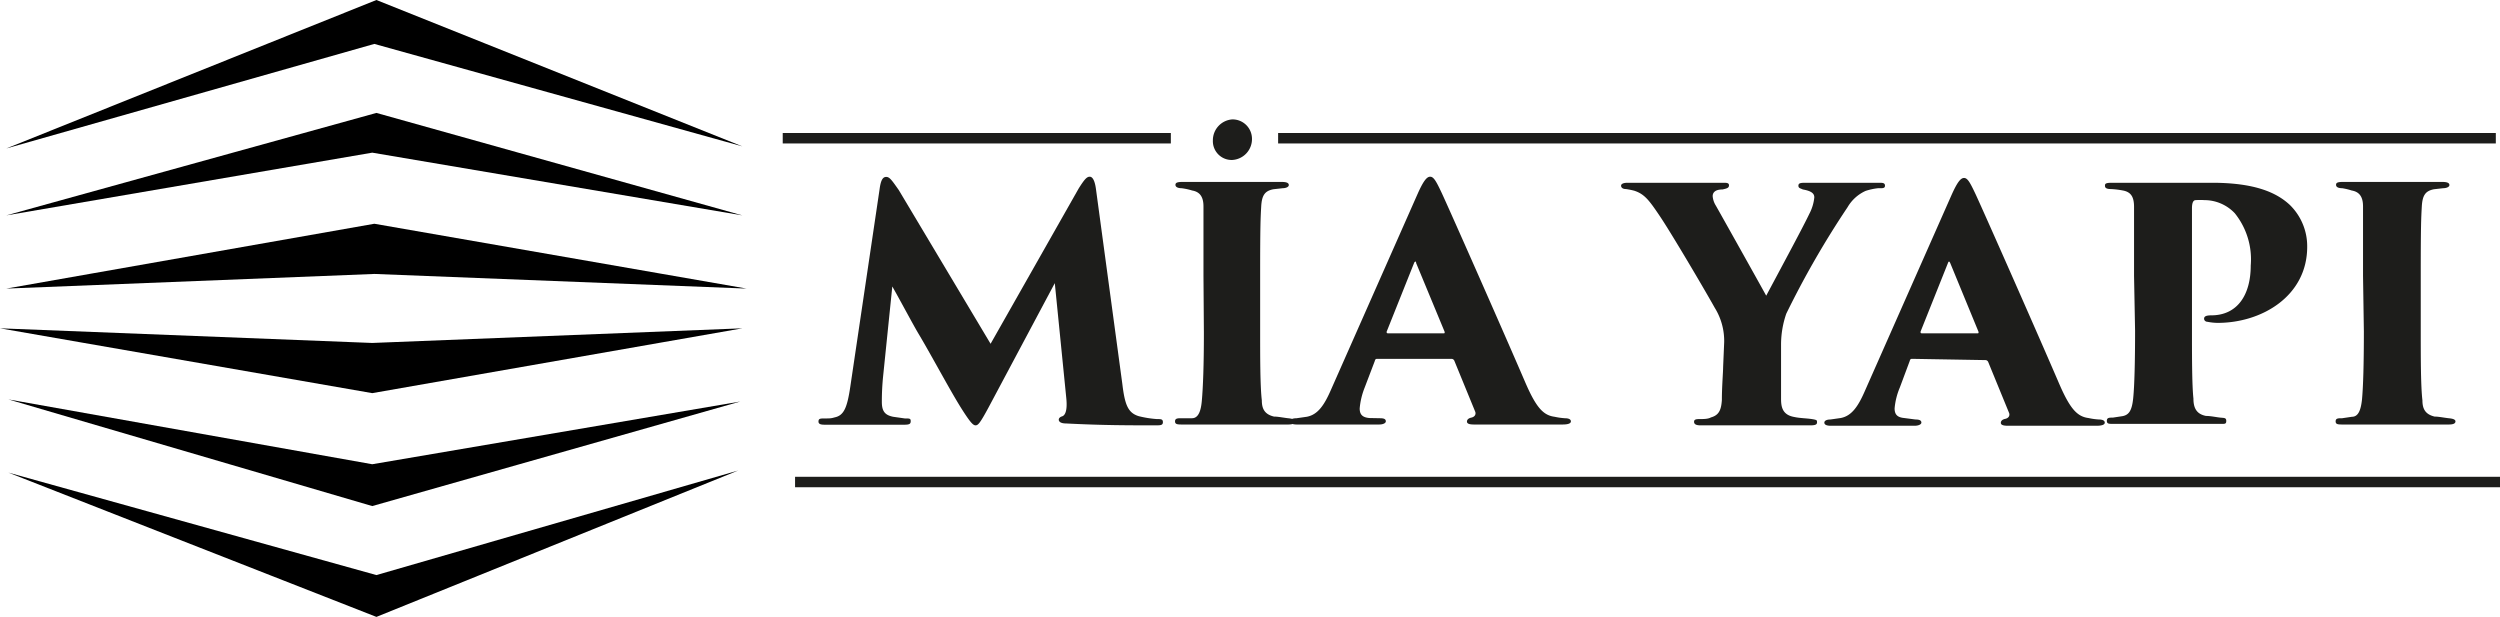
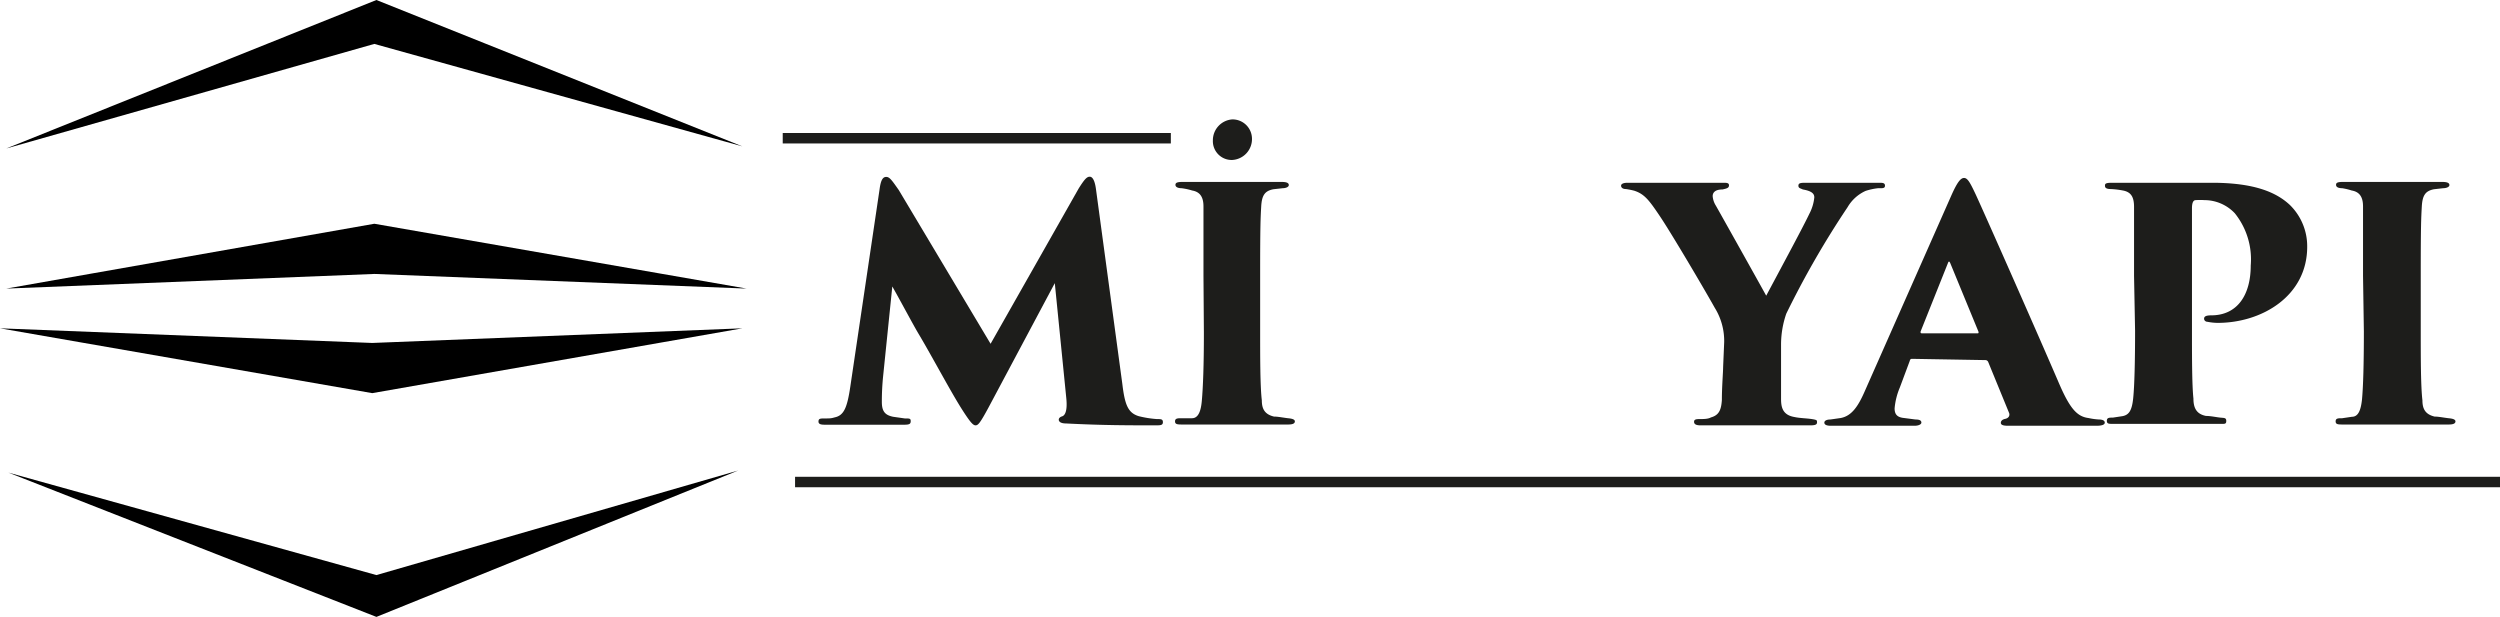
<svg xmlns="http://www.w3.org/2000/svg" viewBox="0 0 119.55 29.5">
  <defs>
    <style>.cls-1{fill:#1d1d1b;}</style>
  </defs>
  <g id="katman_2" data-name="katman 2">
    <g id="katman_1-2" data-name="katman 1">
      <path d="M.3,7.1l17.6-5L35.5,7,18,0Z" />
-       <path d="M.3,10.3,18,5.4l17.5,4.9-17.7-3Zm.1,8.8,17.4,3.1,17.6-3-17.6,5Z" />
      <path d="M.4,22.6,18,27.5l17.3-5L18,29.5ZM.3,13.8l17.6-3.1,17.8,3.1-17.8-.7Zm35.2,1.9L17.8,18.8,0,15.7l17.8.7Z" />
      <rect class="cls-1" x="37.43" y="6.36" width="18.56" height="0.5" />
      <rect class="cls-1" x="38.02" y="22.8" width="81.53" height="0.5" />
-       <rect class="cls-1" x="61.12" y="6.36" width="58.23" height="0.5" />
      <path class="cls-1" d="M53.67,18.36c.12,1,.27,1.38.78,1.54a5,5,0,0,0,.87.14c.2,0,.29,0,.29.15s-.12.15-.36.15c-1.28,0-2.52,0-4.27-.09-.29,0-.35-.11-.35-.18s.06-.13.16-.16.27-.18.2-.87l-.55-5.5-3.16,5.93c-.42.78-.51.87-.63.87s-.26-.15-.69-.83c-.54-.86-1.47-2.61-2.06-3.59-.26-.44-.93-1.7-1.23-2.22L42.23,18a11.92,11.92,0,0,0-.06,1.22c0,.45.15.63.54.71l.56.08c.23,0,.28,0,.28.13s-.06.17-.31.17c-.67,0-1.52,0-2,0s-1.19,0-1.76,0c-.16,0-.34,0-.34-.15s.09-.15.31-.15.29,0,.46-.05c.44-.09.6-.45.75-1.46l1.4-9.44c.06-.46.16-.6.32-.6s.27.16.6.63l4.39,7.35L51.59,9c.25-.39.37-.55.52-.55s.25.22.3.6Z" />
      <path class="cls-1" d="M57.55,13.19c0-2.38,0-2.83,0-3.32s-.2-.7-.54-.76A3,3,0,0,0,56.5,9c-.18,0-.29-.06-.29-.16s.08-.14.34-.14c.61,0,2.12,0,2.24,0l2.5,0c.26,0,.34.06.34.15s-.14.15-.29.15l-.45.05c-.4.08-.55.28-.58.83s-.05.89-.05,3.27v2.7c0,1.21,0,2.64.08,3.29,0,.39.12.67.58.78.2,0,.48.06.68.08s.32.06.32.15-.08.15-.32.15c-1.05,0-2.69,0-2.83,0l-2.21,0c-.24,0-.37,0-.37-.15s.13-.15.31-.15L57,20c.32,0,.43-.38.47-.82.06-.65.1-1.75.1-3.26ZM58,6.71a1,1,0,0,1,.92-1,.93.93,0,0,1,.95.94,1,1,0,0,1-.95,1A.9.9,0,0,1,58,6.71Z" />
-       <path class="cls-1" d="M65.88,17.16c-.08,0-.11,0-.14.11l-.48,1.26a3.53,3.53,0,0,0-.24,1c0,.3.14.43.46.46L66,20c.23,0,.27.07.27.15s-.12.15-.32.15c-.69,0-1.21,0-2,0-.16,0-1.18,0-1.94,0-.22,0-.31-.06-.31-.15S61.8,20,62,20l.49-.07c.54-.1.85-.58,1.17-1.32l4.1-9.27c.29-.66.46-.89.63-.89s.29.22.55.77c.4.86,3,6.74,4,9.07.52,1.2.86,1.57,1.4,1.64a3.2,3.2,0,0,0,.49.07c.2,0,.29.06.29.15s-.11.15-.4.15c-1.5,0-3.25,0-4.24,0-.24,0-.33-.05-.33-.14s.07-.16.21-.19.23-.13.19-.27l-1-2.44a.15.15,0,0,0-.13-.1ZM69,15.94c.09,0,.09,0,.08-.08l-1.36-3.28c0-.11-.07-.08-.1,0l-1.31,3.28a.06.06,0,0,0,.06.08Z" />
      <path class="cls-1" d="M82.45,16.37A3,3,0,0,0,82,14.72c-.56-1-2.08-3.57-2.61-4.36s-.75-1.08-1.24-1.24a3.53,3.53,0,0,0-.4-.08c-.15,0-.23-.07-.23-.16s.12-.14.31-.14c.63,0,1.78,0,2.36,0,.26,0,1.23,0,2.2,0,.17,0,.29,0,.29.12s-.08.15-.31.2c-.41,0-.47.2-.47.32a1,1,0,0,0,.15.45c.25.44,2.16,3.85,2.41,4.31.94-1.76,1.77-3.3,2.06-3.91a2.12,2.12,0,0,0,.24-.79c0-.16-.09-.3-.55-.38C86.09,9,86,9,86,8.88s.09-.14.34-.14c.63,0,1.15,0,1.73,0l1.77,0c.18,0,.3,0,.3.14S90,9,89.81,9a2.91,2.91,0,0,0-.6.13,1.91,1.91,0,0,0-.86.78A43.21,43.21,0,0,0,85.42,15a4.52,4.52,0,0,0-.25,1.46v1.09c0,.24,0,.87,0,1.52,0,.38.06.77.63.87.27.06.58.06.84.1s.25.06.25.16-.08.14-.31.14c-1.11,0-2.38,0-2.89,0s-1.69,0-2.38,0c-.21,0-.3-.06-.3-.17s.09-.13.27-.13.4,0,.54-.08c.4-.11.49-.39.52-.83,0-.64.06-1.34.06-1.58Z" />
      <path class="cls-1" d="M91.46,17.16c-.08,0-.11,0-.14.11l-.47,1.26a3.29,3.29,0,0,0-.25,1c0,.3.14.43.46.46l.54.07c.23,0,.28.07.28.15s-.13.15-.33.15c-.69,0-1.21,0-2,0-.17,0-1.19,0-2,0-.22,0-.31-.06-.31-.15s.11-.15.29-.15l.49-.07c.54-.1.85-.58,1.17-1.32l4.1-9.27c.29-.66.46-.89.63-.89s.29.22.55.77c.4.86,3,6.74,4,9.07.52,1.2.86,1.57,1.4,1.64a3.2,3.2,0,0,0,.49.07c.2,0,.29.06.29.15s-.11.15-.4.15c-1.5,0-3.25,0-4.23,0-.25,0-.34-.05-.34-.14s.07-.16.21-.19.23-.13.19-.27l-1-2.44a.15.15,0,0,0-.12-.1Zm3.07-1.22c.09,0,.09,0,.08-.08l-1.35-3.28c-.05-.11-.08-.08-.11,0l-1.31,3.28c0,.05,0,.08.07.08Z" />
      <path class="cls-1" d="M102.05,13.19c0-1.69,0-2.81,0-3.3s-.16-.71-.53-.78a4.12,4.12,0,0,0-.59-.07c-.2,0-.27-.06-.27-.15s0-.15.33-.15c.66,0,2.23,0,2.49,0,.74,0,1.6,0,2.3,0,2.09,0,3.11.49,3.72,1.06a2.76,2.76,0,0,1,.83,2c0,2.36-2.17,3.64-4.28,3.64a2.61,2.61,0,0,1-.48-.05c-.09,0-.17-.06-.17-.15s.06-.16.34-.16c1.27,0,1.89-1,1.89-2.38a3.52,3.52,0,0,0-.76-2.5,2,2,0,0,0-1.45-.63,3.2,3.2,0,0,0-.42,0c-.12,0-.18.13-.18.39v5.86c0,1.2,0,2.6.07,3.24,0,.44.14.74.6.83.22,0,.49.06.68.08s.29,0,.29.16-.08.14-.31.14c-1.06,0-2.68,0-2.82,0l-2.27,0c-.22,0-.31,0-.31-.15s.12-.15.29-.15l.46-.07c.31-.06.45-.27.51-.86s.09-1.73.09-3.22Z" />
      <path class="cls-1" d="M113,13.19c0-2.38,0-2.83,0-3.32s-.2-.7-.54-.76A3,3,0,0,0,112,9c-.19,0-.29-.06-.29-.16s.07-.14.33-.14c.62,0,2.12,0,2.25,0l2.5,0c.26,0,.34.06.34.15s-.14.15-.3.15l-.44.05c-.4.08-.55.28-.58.83s-.05.89-.05,3.27v2.7c0,1.21,0,2.64.08,3.29,0,.39.12.67.58.78.2,0,.48.06.68.08s.32.06.32.15-.08.15-.32.15c-1,0-2.69,0-2.83,0l-2.21,0c-.25,0-.37,0-.37-.15s.12-.15.31-.15l.47-.07c.33,0,.43-.38.48-.82.06-.65.09-1.75.09-3.26Z" />
    </g>
  </g>
</svg>